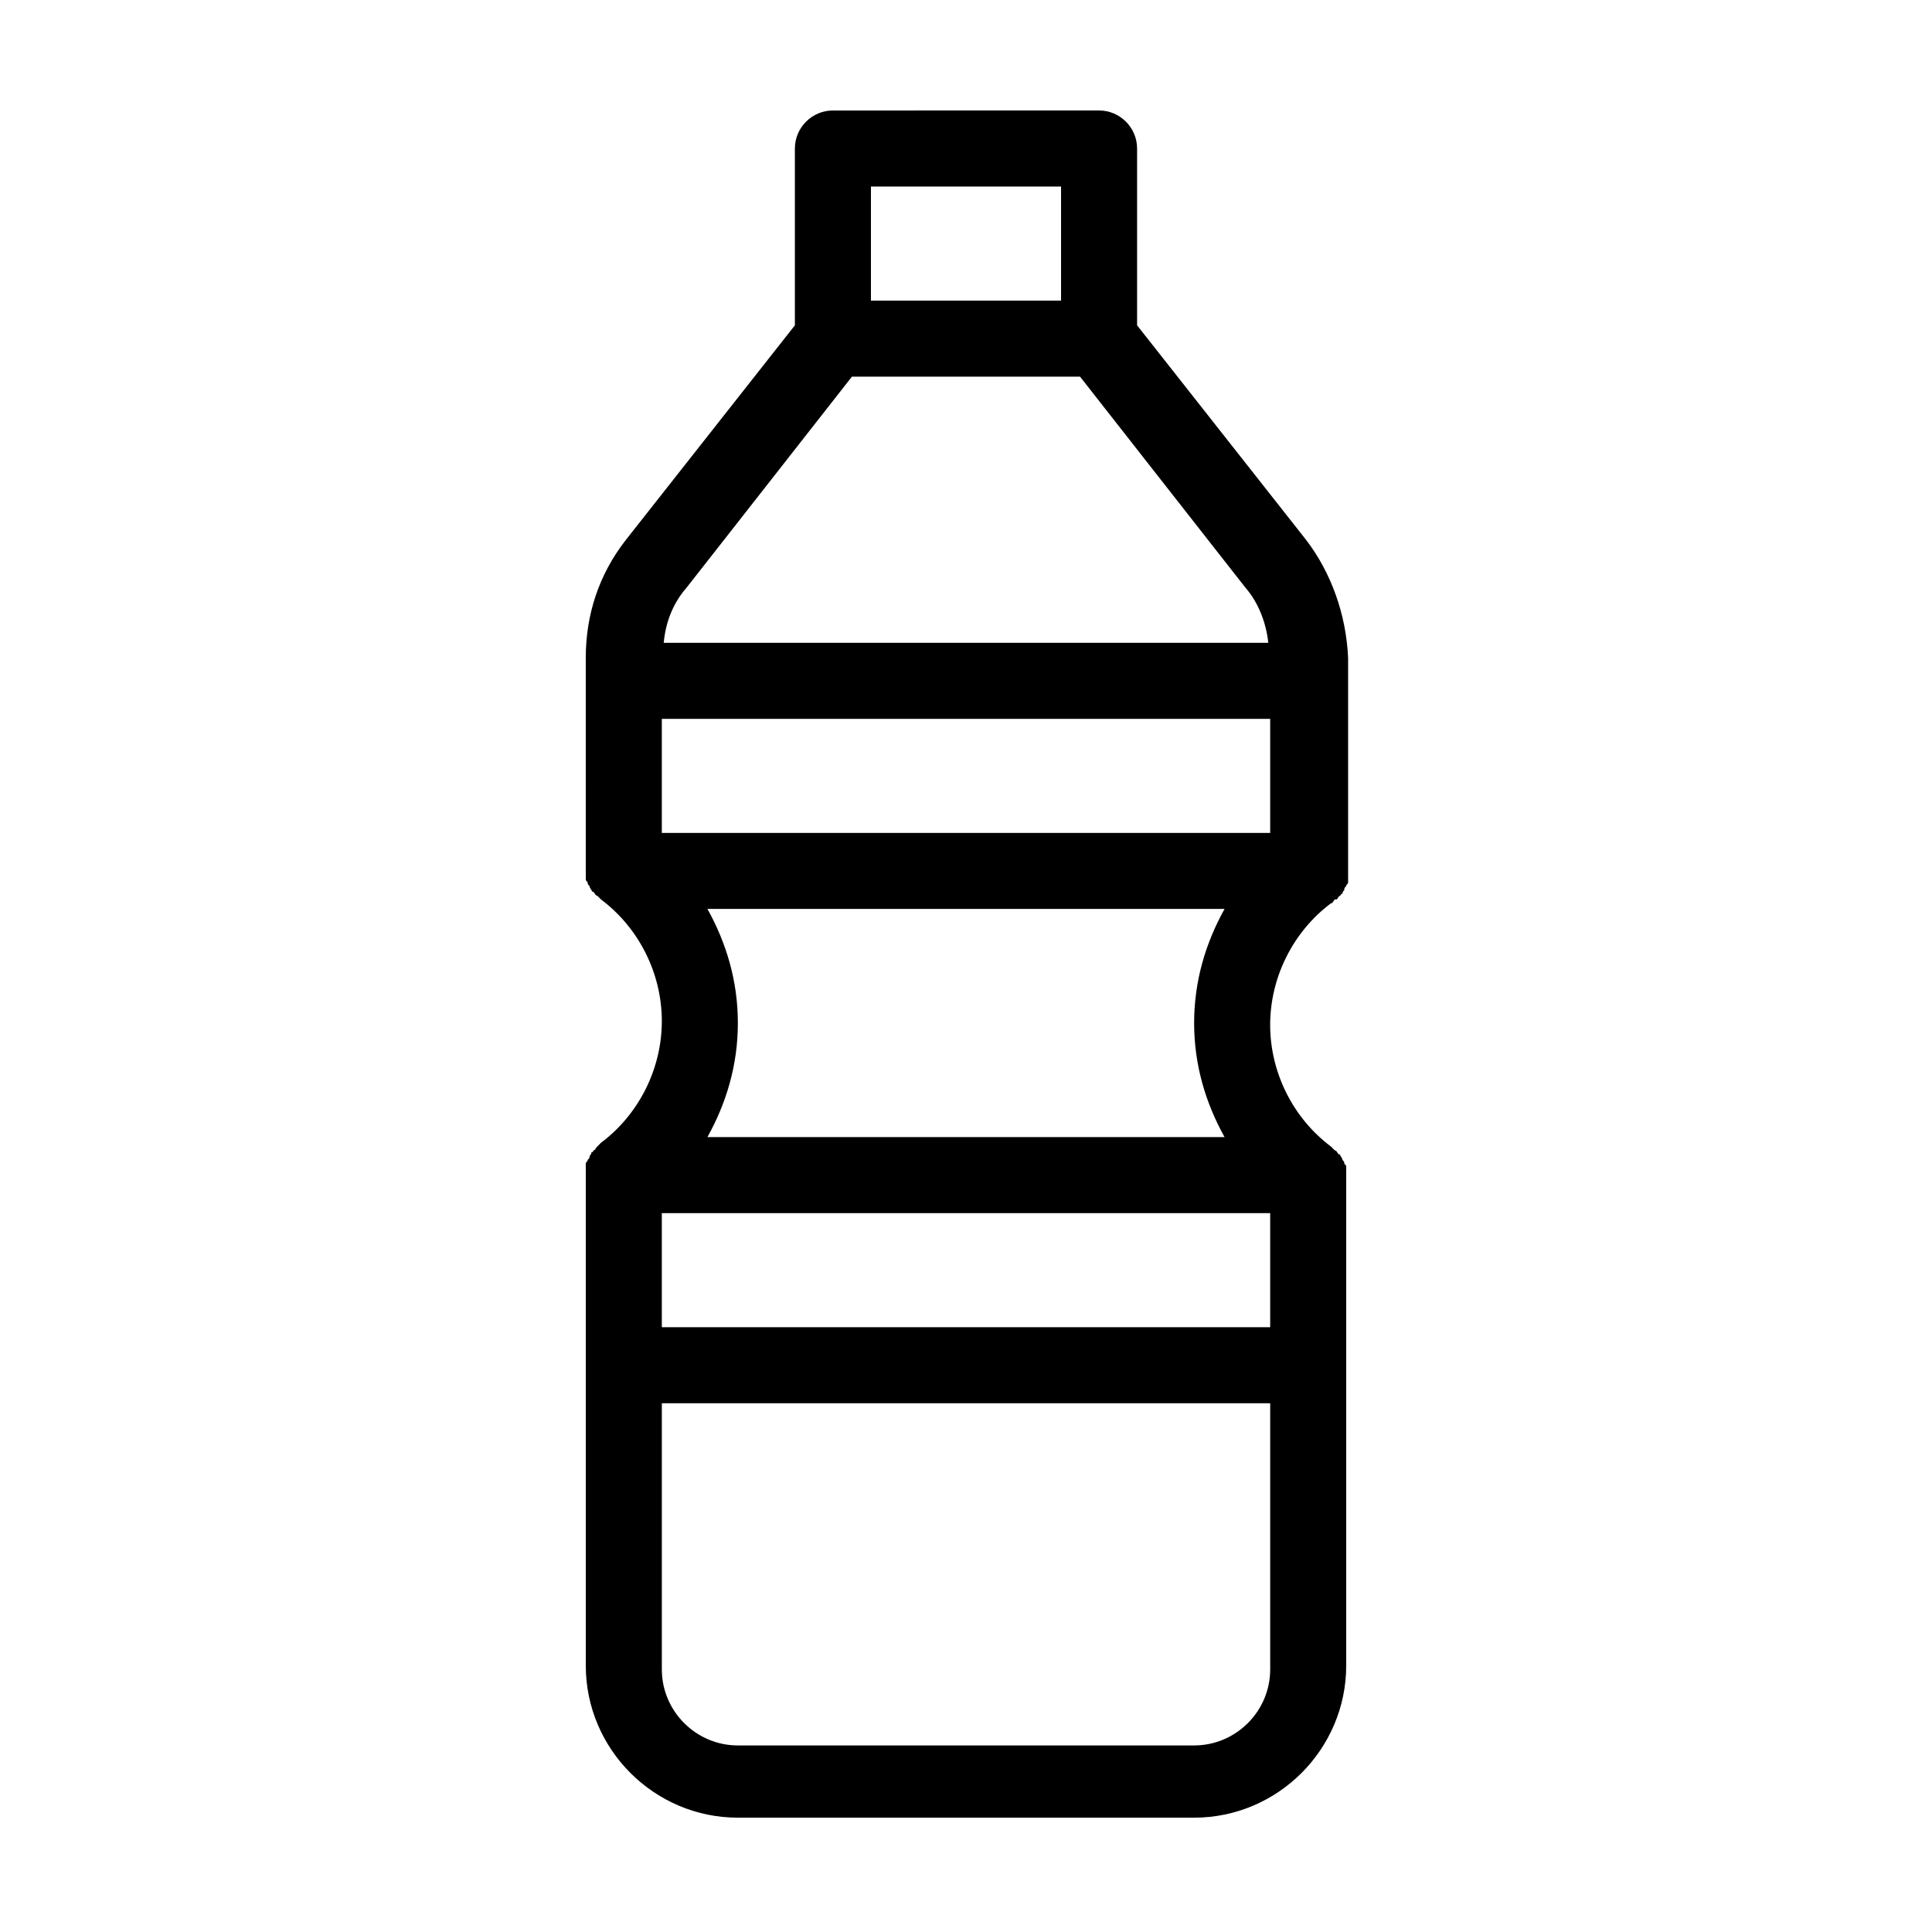
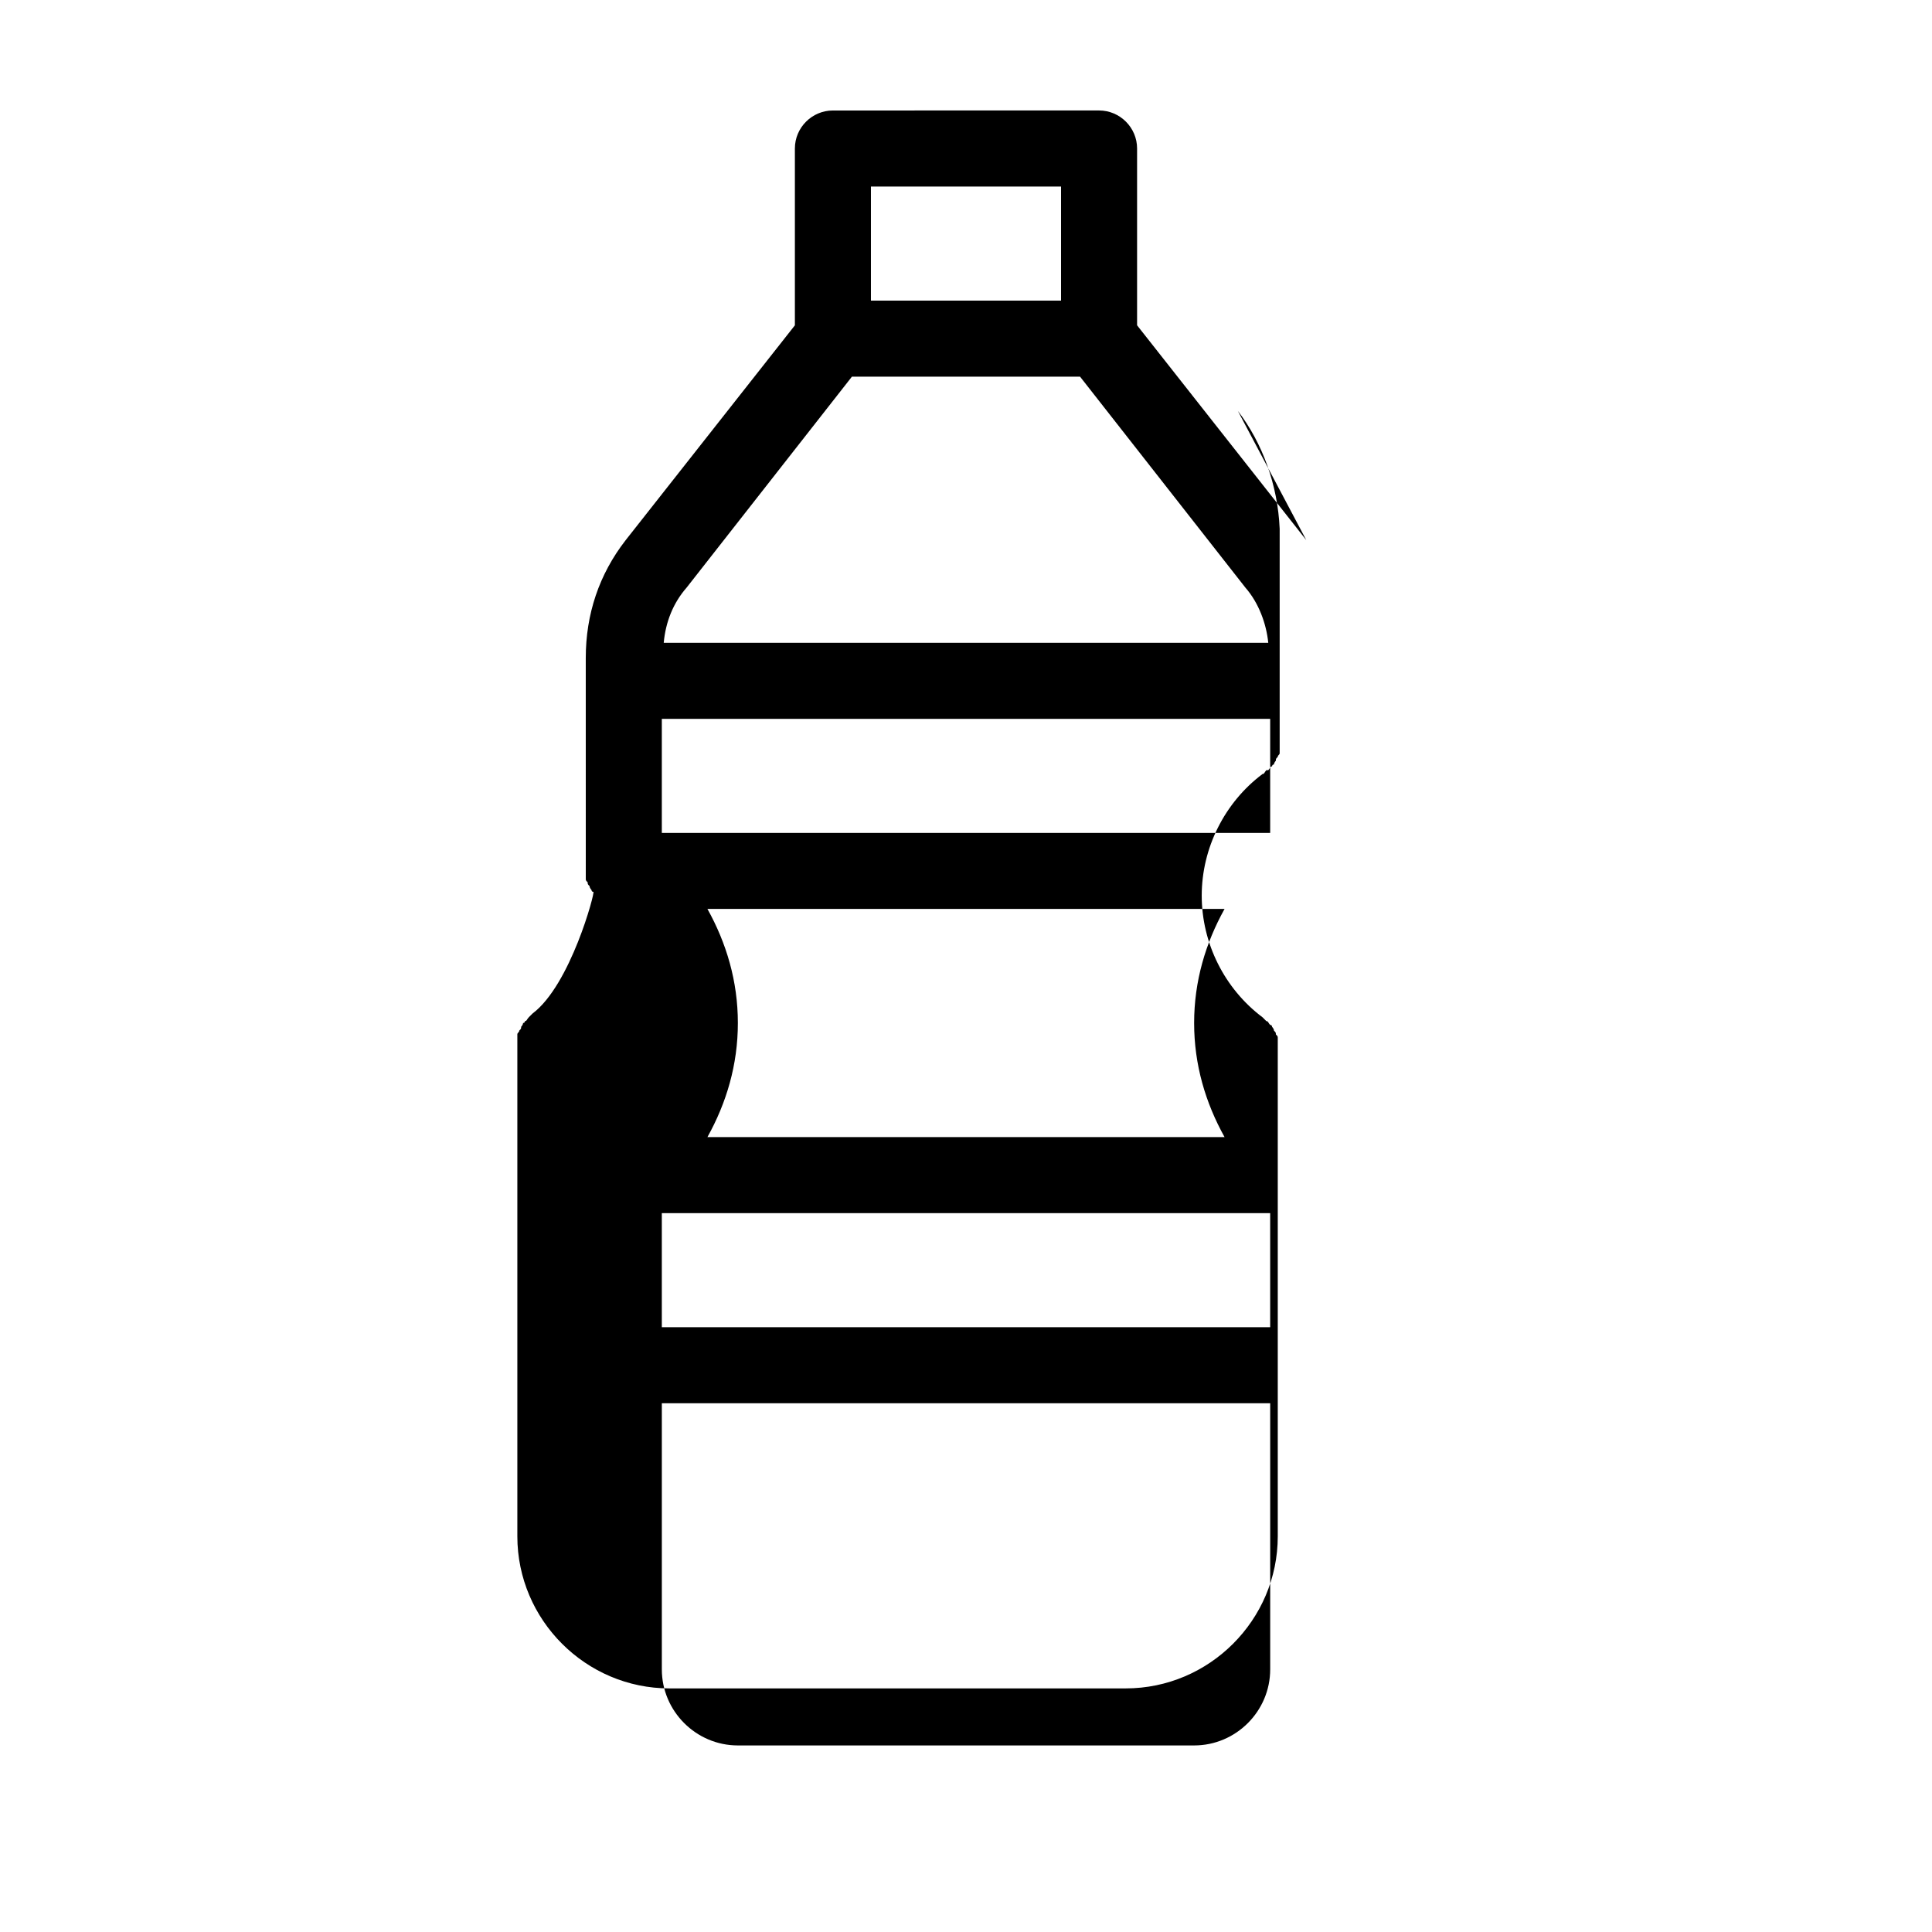
<svg xmlns="http://www.w3.org/2000/svg" fill="#000000" width="800px" height="800px" version="1.1" viewBox="144 144 512 512">
-   <path d="m490.18 287.14-44.84-56.93v-46.855c0-5.543-4.535-10.078-10.078-10.078l-70.531 0.004c-5.543 0-10.078 4.535-10.078 10.078v46.855l-44.84 56.93c-7.055 9.07-10.578 19.648-10.578 31.234l0.004 56.426v0.504 1.512c0 0.504 0 0.504 0.504 1.008 0 0.504 0 0.504 0.504 1.008 0 0.504 0.504 1.008 0.504 1.008s0 0.504 0.504 0.504c0.504 0.504 0.504 1.008 1.008 1.008 0.504 0.504 0.504 0.504 1.008 1.008 10.078 7.559 16.121 19.648 16.121 32.242s-6.047 24.688-16.121 32.242c-0.504 0.504-0.504 0.504-1.008 1.008-0.504 0.504-0.504 1.008-1.008 1.008 0 0 0 0.504-0.504 0.504 0 0.504-0.504 1.008-0.504 1.008 0 0.504 0 0.504-0.504 1.008 0 0.504-0.504 0.504-0.504 1.008v1.512 0.504 130.99c0 22.168 18.137 40.305 40.305 40.305h120.91c22.168 0 40.305-18.137 40.305-40.305v-129.98-0.504-1.512c0-0.504 0-0.504-0.504-1.008 0-0.504 0-0.504-0.504-1.008 0-0.504-0.504-1.008-0.504-1.008s0-0.504-0.504-0.504c-0.504-0.504-0.504-1.008-1.008-1.008-0.504-0.504-0.504-0.504-1.008-1.008-10.078-7.559-16.121-19.648-16.121-32.242s6.047-24.688 16.121-32.242c0.504 0 0.504-0.504 1.008-1.008h0.504c0.504-0.504 0.504-1.008 1.008-1.008 0 0 0-0.504 0.504-0.504 0-0.504 0.504-1.008 0.504-1.008 0-0.504 0-0.504 0.504-1.008 0-0.504 0.504-0.504 0.504-1.008v-1.512-0.504-57.434c-0.504-11.59-4.535-22.672-11.086-31.238zm-170.79 178.35h161.22v30.23h-161.22zm12.09-20.152c5.039-9.07 8.062-19.145 8.062-30.23 0-11.082-3.023-21.16-8.062-30.23h137.04c-5.039 9.07-8.062 19.145-8.062 30.23 0 11.082 3.023 21.16 8.062 30.23zm-12.09-80.609v-30.23h161.22v30.23zm55.418-171.29h50.383v30.23l-50.383-0.004zm-5.039 50.379h60.457l43.832 55.922c3.527 4.031 5.543 9.574 6.047 14.609l-160.21 0.004c0.504-5.543 2.519-10.578 6.047-14.609zm90.688 362.74h-120.91c-11.082 0-20.152-9.07-20.152-20.152v-70.531h161.22v70.535c0 11.082-9.07 20.148-20.152 20.148z" />
+   <path d="m490.18 287.14-44.84-56.93v-46.855c0-5.543-4.535-10.078-10.078-10.078l-70.531 0.004c-5.543 0-10.078 4.535-10.078 10.078v46.855l-44.84 56.93c-7.055 9.07-10.578 19.648-10.578 31.234l0.004 56.426v0.504 1.512c0 0.504 0 0.504 0.504 1.008 0 0.504 0 0.504 0.504 1.008 0 0.504 0.504 1.008 0.504 1.008s0 0.504 0.504 0.504s-6.047 24.688-16.121 32.242c-0.504 0.504-0.504 0.504-1.008 1.008-0.504 0.504-0.504 1.008-1.008 1.008 0 0 0 0.504-0.504 0.504 0 0.504-0.504 1.008-0.504 1.008 0 0.504 0 0.504-0.504 1.008 0 0.504-0.504 0.504-0.504 1.008v1.512 0.504 130.99c0 22.168 18.137 40.305 40.305 40.305h120.91c22.168 0 40.305-18.137 40.305-40.305v-129.98-0.504-1.512c0-0.504 0-0.504-0.504-1.008 0-0.504 0-0.504-0.504-1.008 0-0.504-0.504-1.008-0.504-1.008s0-0.504-0.504-0.504c-0.504-0.504-0.504-1.008-1.008-1.008-0.504-0.504-0.504-0.504-1.008-1.008-10.078-7.559-16.121-19.648-16.121-32.242s6.047-24.688 16.121-32.242c0.504 0 0.504-0.504 1.008-1.008h0.504c0.504-0.504 0.504-1.008 1.008-1.008 0 0 0-0.504 0.504-0.504 0-0.504 0.504-1.008 0.504-1.008 0-0.504 0-0.504 0.504-1.008 0-0.504 0.504-0.504 0.504-1.008v-1.512-0.504-57.434c-0.504-11.59-4.535-22.672-11.086-31.238zm-170.79 178.35h161.22v30.23h-161.22zm12.09-20.152c5.039-9.07 8.062-19.145 8.062-30.23 0-11.082-3.023-21.16-8.062-30.23h137.04c-5.039 9.07-8.062 19.145-8.062 30.23 0 11.082 3.023 21.16 8.062 30.23zm-12.09-80.609v-30.23h161.22v30.23zm55.418-171.29h50.383v30.23l-50.383-0.004zm-5.039 50.379h60.457l43.832 55.922c3.527 4.031 5.543 9.574 6.047 14.609l-160.21 0.004c0.504-5.543 2.519-10.578 6.047-14.609zm90.688 362.74h-120.91c-11.082 0-20.152-9.07-20.152-20.152v-70.531h161.22v70.535c0 11.082-9.07 20.148-20.152 20.148z" />
</svg>